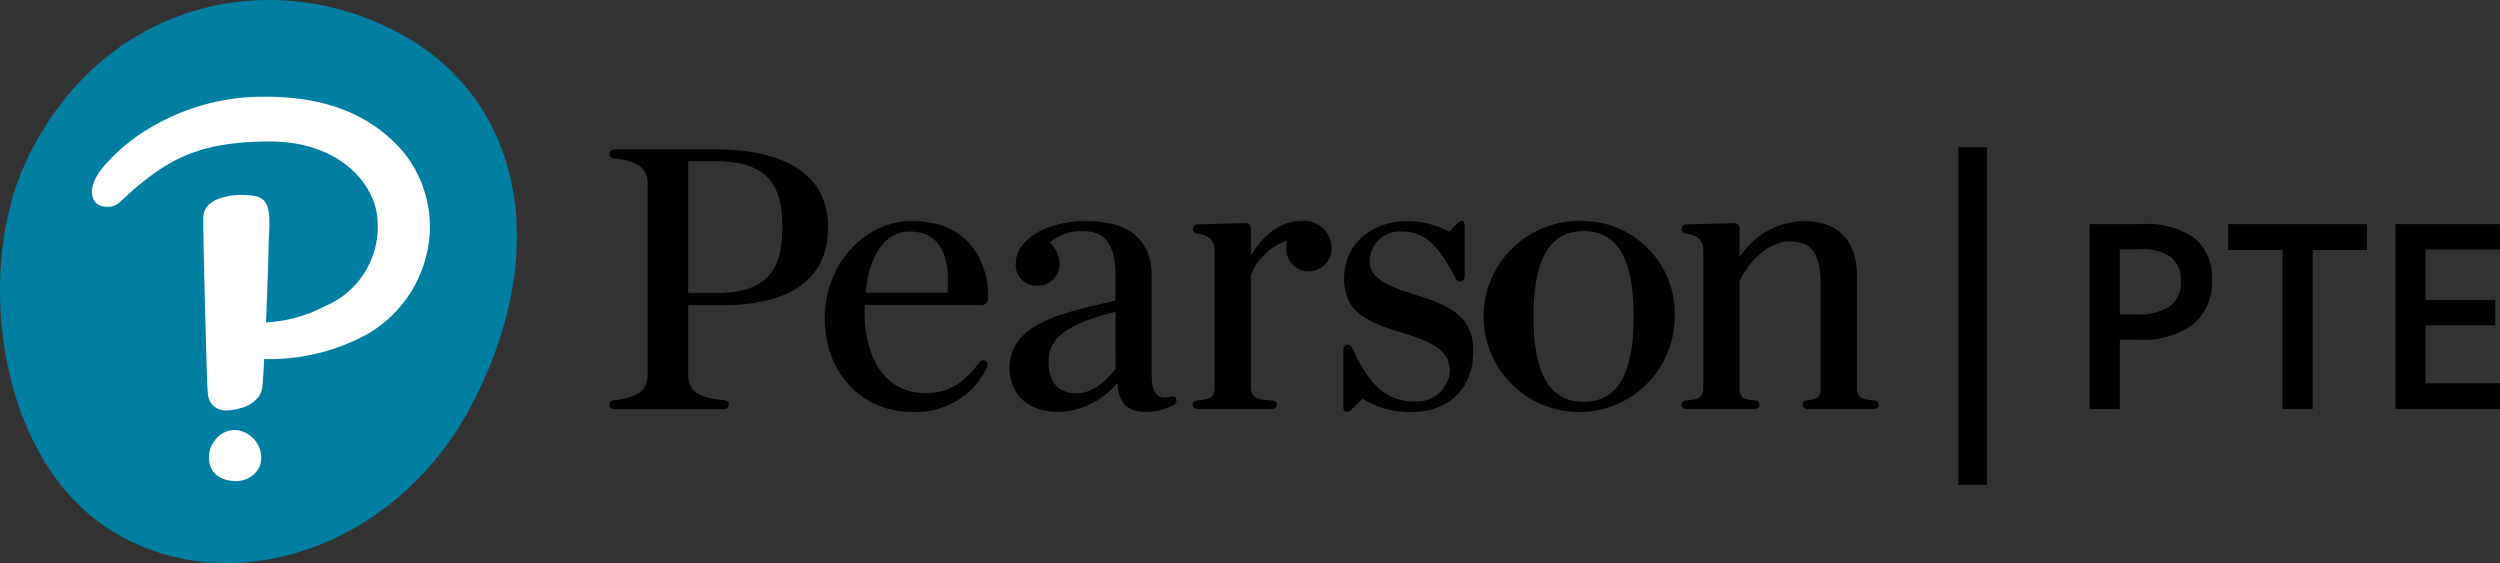
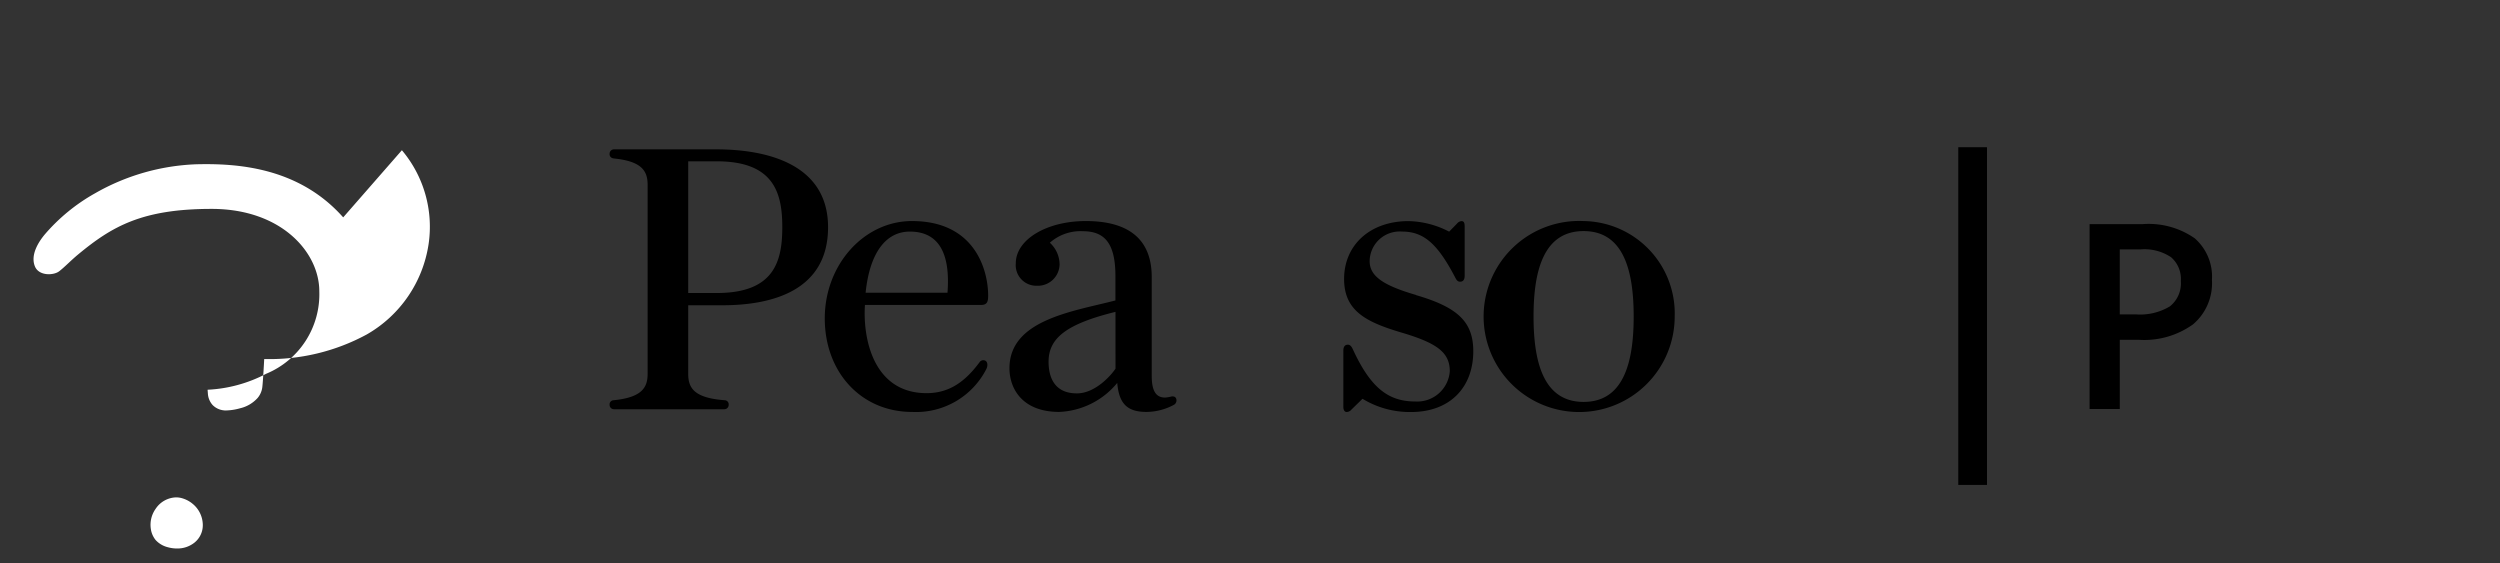
<svg xmlns="http://www.w3.org/2000/svg" viewBox="0 0 443.999 100" version="1.1" id="pte_logo">
  <rect x="0" y="0" width="443.999" height="100" fill="#333333" stroke="none" />
  <defs id="defs1" />
  <g id="Group_5375" data-name="Group 5375" transform="matrix(2,0,0,2,-280.011,-48.003)">
    <rect id="Rectangle_3676" data-name="Rectangle 3676" width="2.55" height="29.988" transform="translate(313.9,37.075)" x="0" y="0" />
-     <path id="Path_7665" data-name="Path 7665" d="m 941.089,7446.25 h -2.683 v -14.112 h -4.828 v -2.3 h 12.338 v 2.3 h -4.827 z" transform="translate(-595.715,-7385.933)" />
-     <path id="Path_7666" data-name="Path 7666" d="m 827.2,7418.68 c 10.633,6.019 13.108,19.519 5.71,33.173 -6.5,12.005 -20.7,17.132 -31.277,11.02 -10.577,-6.112 -12.646,-23.163 -8.1,-32.976 6.6,-14.249 21.917,-17.868 33.666,-11.216" transform="translate(-651.258,-7391.461)" fill="#007fa3" />
-     <path id="Path_7667" data-name="Path 7667" d="m 824.627,7426.589 a 10.539,10.539 0 0 1 2.368,8.36 11.141,11.141 0 0 1 -5.5,8.007 18.124,18.124 0 0 1 -9.094,2.176 c -0.025,0.516 -0.129,2.3 -0.18,2.578 a 1.847,1.847 0 0 1 -0.4,0.873 3.009,3.009 0 0 1 -1.561,0.921 4.972,4.972 0 0 1 -1.289,0.195 0.977,0.977 0 0 1 -0.166,-0.011 1.617,1.617 0 0 1 -0.991,-0.478 1.672,1.672 0 0 1 -0.414,-1 l -0.027,-0.352 c -0.068,-0.3 -0.449,-15.626 -0.375,-15.354 0.056,-1.836 3.019,-2.155 4.628,-1.833 1.609,0.322 1.2,2.286 1.16,4.692 0,0 -0.077,3.165 -0.226,6.51 a 12.424,12.424 0 0 0 5.21,-1.422 7.639,7.639 0 0 0 4.711,-7.321 c 0,-3.452 -3.359,-7.316 -9.557,-7.316 -6.198,0 -8.856,1.562 -11.857,4.043 -0.675,0.561 -1.2,1.125 -1.691,1.5 -0.491,0.375 -1.8,0.428 -2.151,-0.441 -0.422,-1.045 0.368,-2.213 0.832,-2.78 a 16.463,16.463 0 0 1 4.519,-3.712 19.509,19.509 0 0 1 8.958,-2.571 c 3.518,-0.088 9.069,0.2 13.068,4.714 m -13.412,25.4 a 2.582,2.582 0 0 0 -1.054,-0.5 2.135,2.135 0 0 0 -0.377,-0.036 2.254,2.254 0 0 0 -1.814,1.019 2.442,2.442 0 0 0 -0.424,1.782 2,2 0 0 0 0.426,0.987 2.168,2.168 0 0 0 1.078,0.638 3,3 0 0 0 0.816,0.113 2.422,2.422 0 0 0 1.55,-0.518 1.978,1.978 0 0 0 0.744,-1.583 2.455,2.455 0 0 0 -0.945,-1.9" transform="translate(-648.934,-7389.248)" fill="#ffffff" />
+     <path id="Path_7667" data-name="Path 7667" d="m 824.627,7426.589 a 10.539,10.539 0 0 1 2.368,8.36 11.141,11.141 0 0 1 -5.5,8.007 18.124,18.124 0 0 1 -9.094,2.176 c -0.025,0.516 -0.129,2.3 -0.18,2.578 a 1.847,1.847 0 0 1 -0.4,0.873 3.009,3.009 0 0 1 -1.561,0.921 4.972,4.972 0 0 1 -1.289,0.195 0.977,0.977 0 0 1 -0.166,-0.011 1.617,1.617 0 0 1 -0.991,-0.478 1.672,1.672 0 0 1 -0.414,-1 l -0.027,-0.352 a 12.424,12.424 0 0 0 5.21,-1.422 7.639,7.639 0 0 0 4.711,-7.321 c 0,-3.452 -3.359,-7.316 -9.557,-7.316 -6.198,0 -8.856,1.562 -11.857,4.043 -0.675,0.561 -1.2,1.125 -1.691,1.5 -0.491,0.375 -1.8,0.428 -2.151,-0.441 -0.422,-1.045 0.368,-2.213 0.832,-2.78 a 16.463,16.463 0 0 1 4.519,-3.712 19.509,19.509 0 0 1 8.958,-2.571 c 3.518,-0.088 9.069,0.2 13.068,4.714 m -13.412,25.4 a 2.582,2.582 0 0 0 -1.054,-0.5 2.135,2.135 0 0 0 -0.377,-0.036 2.254,2.254 0 0 0 -1.814,1.019 2.442,2.442 0 0 0 -0.424,1.782 2,2 0 0 0 0.426,0.987 2.168,2.168 0 0 0 1.078,0.638 3,3 0 0 0 0.816,0.113 2.422,2.422 0 0 0 1.55,-0.518 1.978,1.978 0 0 0 0.744,-1.583 2.455,2.455 0 0 0 -0.945,-1.9" transform="translate(-648.934,-7389.248)" fill="#ffffff" />
    <path id="Path_7668" data-name="Path 7668" d="m 870.068,7445.231 a 3.134,3.134 0 0 1 -0.527,0.086 c -0.909,0 -1.185,-0.76 -1.185,-1.939 v -8.754 c 0,-3.306 -1.971,-4.982 -5.86,-4.982 -3.482,0 -6.211,1.649 -6.211,3.751 a 1.83,1.83 0 0 0 1.873,1.994 1.934,1.934 0 0 0 2.016,-1.887 2.641,2.641 0 0 0 -0.865,-1.933 4.105,4.105 0 0 1 2.942,-1.022 c 2.02,0 2.882,1.2 2.882,4.009 v 2.138 c -3.775,0.979 -9.41,1.719 -9.41,6.018 0,1.83 1.158,3.881 4.42,3.881 a 7.035,7.035 0 0 0 5.15,-2.576 c 0.159,1.871 0.91,2.576 2.6,2.576 a 5.2,5.2 0 0 0 2.4,-0.614 0.45,0.45 0 0 0 0.239,-0.55 c -0.076,-0.223 -0.282,-0.23 -0.459,-0.2 m -4.934,-2.476 c -0.412,0.622 -1.816,2.194 -3.429,2.194 -2.063,0 -2.515,-1.529 -2.515,-2.812 0,-2.113 1.616,-3.359 5.943,-4.427 z" transform="translate(-626.077,-7386.011)" />
-     <path id="Path_7669" data-name="Path 7669" d="m 877.044,7429.642 c -1.6,0 -3.141,0.9 -4.464,3.061 v -2.418 a 0.442,0.442 0 0 0 -0.471,-0.459 l -4.3,0.112 a 0.384,0.384 0 0 0 -0.368,0.4 0.38,0.38 0 0 0 0.317,0.4 c 1.416,0.2 1.6,0.871 1.6,1.567 v 12.044 c 0,0.855 -0.217,1.135 -1.577,1.221 a 0.376,0.376 0 0 0 0.024,0.752 h 6.716 a 0.371,0.371 0 0 0 0.373,-0.369 0.377,0.377 0 0 0 -0.359,-0.377 c -1.554,-0.072 -1.957,-0.326 -1.957,-1.226 v -9.9 a 5.379,5.379 0 0 1 3.243,-3.092 2.917,2.917 0 0 0 -0.109,0.736 2.015,2.015 0 1 0 4.03,0 2.416,2.416 0 0 0 -2.7,-2.453" transform="translate(-621.498,-7386.01)" />
-     <path id="Path_7670" data-name="Path 7670" d="m 915.806,7445.573 c -1.36,-0.085 -1.577,-0.367 -1.577,-1.22 v -9.833 c 0,-3.1 -1.649,-4.877 -4.692,-4.877 a 6.864,6.864 0 0 0 -5.738,3.232 v -2.589 a 0.442,0.442 0 0 0 -0.473,-0.459 l -4.3,0.112 a 0.383,0.383 0 0 0 -0.368,0.4 0.378,0.378 0 0 0 0.316,0.4 c 1.416,0.2 1.6,0.871 1.6,1.567 v 12.046 c 0,0.853 -0.217,1.133 -1.575,1.22 a 0.376,0.376 0 0 0 0.024,0.75 h 6.182 a 0.376,0.376 0 0 0 0.024,-0.75 c -1.3,-0.083 -1.433,-0.37 -1.433,-1.22 v -9.369 c 0.992,-2.02 2.733,-3.534 4.42,-3.534 2.072,0 2.789,1.125 2.789,4.016 v 8.887 c 0,0.841 -0.175,1.118 -1.271,1.213 a 0.38,0.38 0 0 0 0.032,0.757 h 6.012 a 0.376,0.376 0 0 0 0.025,-0.75" transform="translate(-609.32,-7386.01)" />
    <path id="Path_7671" data-name="Path 7671" d="m 894.662,7429.642 a 8.484,8.484 0 1 0 8.088,8.475 8.208,8.208 0 0 0 -8.088,-8.475 m 0,16.06 c -3.5,0 -4.446,-3.4 -4.446,-7.584 0,-4.184 0.948,-7.585 4.446,-7.585 3.498,0 4.446,3.4 4.446,7.585 0,4.185 -0.948,7.584 -4.446,7.584" transform="translate(-614.032,-7386.011)" />
    <path id="Path_7672" data-name="Path 7672" d="m 830.545,7425.871 c 2.491,0.241 3.025,1.1 3.025,2.332 v 16.806 c 0,1.225 -0.534,2.089 -3.025,2.333 a 0.367,0.367 0 0 0 -0.352,0.4 0.386,0.386 0 0 0 0.379,0.4 h 9.819 a 0.386,0.386 0 0 0 0.377,-0.4 0.364,0.364 0 0 0 -0.352,-0.4 c -2.675,-0.2 -3.241,-1.053 -3.241,-2.333 v -6.1 h 3.042 c 4.333,0 9.376,-1.254 9.376,-6.929 0,-5.6 -5.4,-6.916 -9.931,-6.916 h -9.09 a 0.387,0.387 0 0 0 -0.379,0.4 0.369,0.369 0 0 0 0.352,0.4 m 6.63,0.263 h 2.538 c 5.078,0 5.816,2.813 5.816,5.847 0,3.064 -0.738,5.847 -5.816,5.847 h -2.538 z" transform="translate(-636.056,-7387.8)" />
    <path id="Path_7673" data-name="Path 7673" d="m 851.68,7429.642 c -4.275,0 -7.751,3.883 -7.751,8.642 0,4.813 3.26,8.309 7.751,8.309 a 7,7 0 0 0 6.588,-3.795 c 0.165,-0.318 0.119,-0.642 -0.076,-0.753 a 0.4,0.4 0 0 0 -0.517,0.133 c -1.206,1.624 -2.6,2.748 -4.7,2.748 -4.745,0 -5.679,-4.878 -5.478,-7.835 h 10.33 c 0.517,0 0.611,-0.3 0.611,-0.816 0,-2.293 -1.18,-6.632 -6.758,-6.632 m -4.124,6.366 c 0.358,-3.509 1.775,-5.431 3.927,-5.431 2.884,0 3.385,2.435 3.385,4.42 0,0.353 -0.016,0.663 -0.041,1.011 z" transform="translate(-630.684,-7386.012)" />
    <path id="Path_7674" data-name="Path 7674" d="m 883.5,7436.208 c -2.923,-0.849 -4.128,-1.673 -4.128,-3.005 a 2.665,2.665 0 0 1 2.861,-2.628 c 1.905,0 3.141,1.016 4.747,4.1 0.109,0.21 0.207,0.352 0.429,0.352 0.263,0 0.4,-0.187 0.4,-0.521 v -4.38 c 0,-0.312 -0.059,-0.479 -0.278,-0.479 a 0.581,0.581 0 0 0 -0.4,0.22 l -0.7,0.716 a 8.127,8.127 0 0 0 -3.608,-0.936 c -3.409,0 -5.72,2.12 -5.72,5.136 0,2.831 1.935,3.825 5.12,4.768 3.132,0.928 4.266,1.759 4.266,3.428 a 2.9,2.9 0 0 1 -3.07,2.685 c -2.372,0 -3.953,-1.193 -5.538,-4.631 -0.1,-0.214 -0.221,-0.412 -0.445,-0.412 -0.264,0 -0.4,0.186 -0.4,0.52 v 5 c 0,0.295 0.122,0.459 0.3,0.459 a 0.6,0.6 0 0 0 0.425,-0.223 l 0.977,-0.953 a 8.071,8.071 0 0 0 4.307,1.176 c 3.492,0 5.53,-2.22 5.53,-5.4 0,-2.583 -1.357,-3.9 -5.083,-4.98" transform="translate(-617.742,-7386.011)" />
    <path id="Path_7675" data-name="Path 7675" d="m 935.642,7434.8 a 4.786,4.786 0 0 1 -1.683,3.939 7.424,7.424 0 0 1 -4.794,1.371 h -1.707 v 6.141 h -2.682 v -16.415 h 4.724 a 7.151,7.151 0 0 1 4.609,1.257 4.518,4.518 0 0 1 1.532,3.707 m -8.184,3.051 h 1.426 a 5.114,5.114 0 0 0 3.032,-0.717 2.614,2.614 0 0 0 0.964,-2.246 2.547,2.547 0 0 0 -0.864,-2.11 4.263,4.263 0 0 0 -2.694,-0.7 h -1.865 z" transform="translate(-599.216,-7385.933)" />
-     <path id="Path_7676" data-name="Path 7676" d="M 953.488,7446.25 H 944.2 v -16.415 h 9.284 v 2.27 h -6.6 v 4.468 h 6.186 v 2.244 h -6.186 v 5.152 h 6.6 z" transform="translate(-591.488,-7385.933)" />
  </g>
</svg>